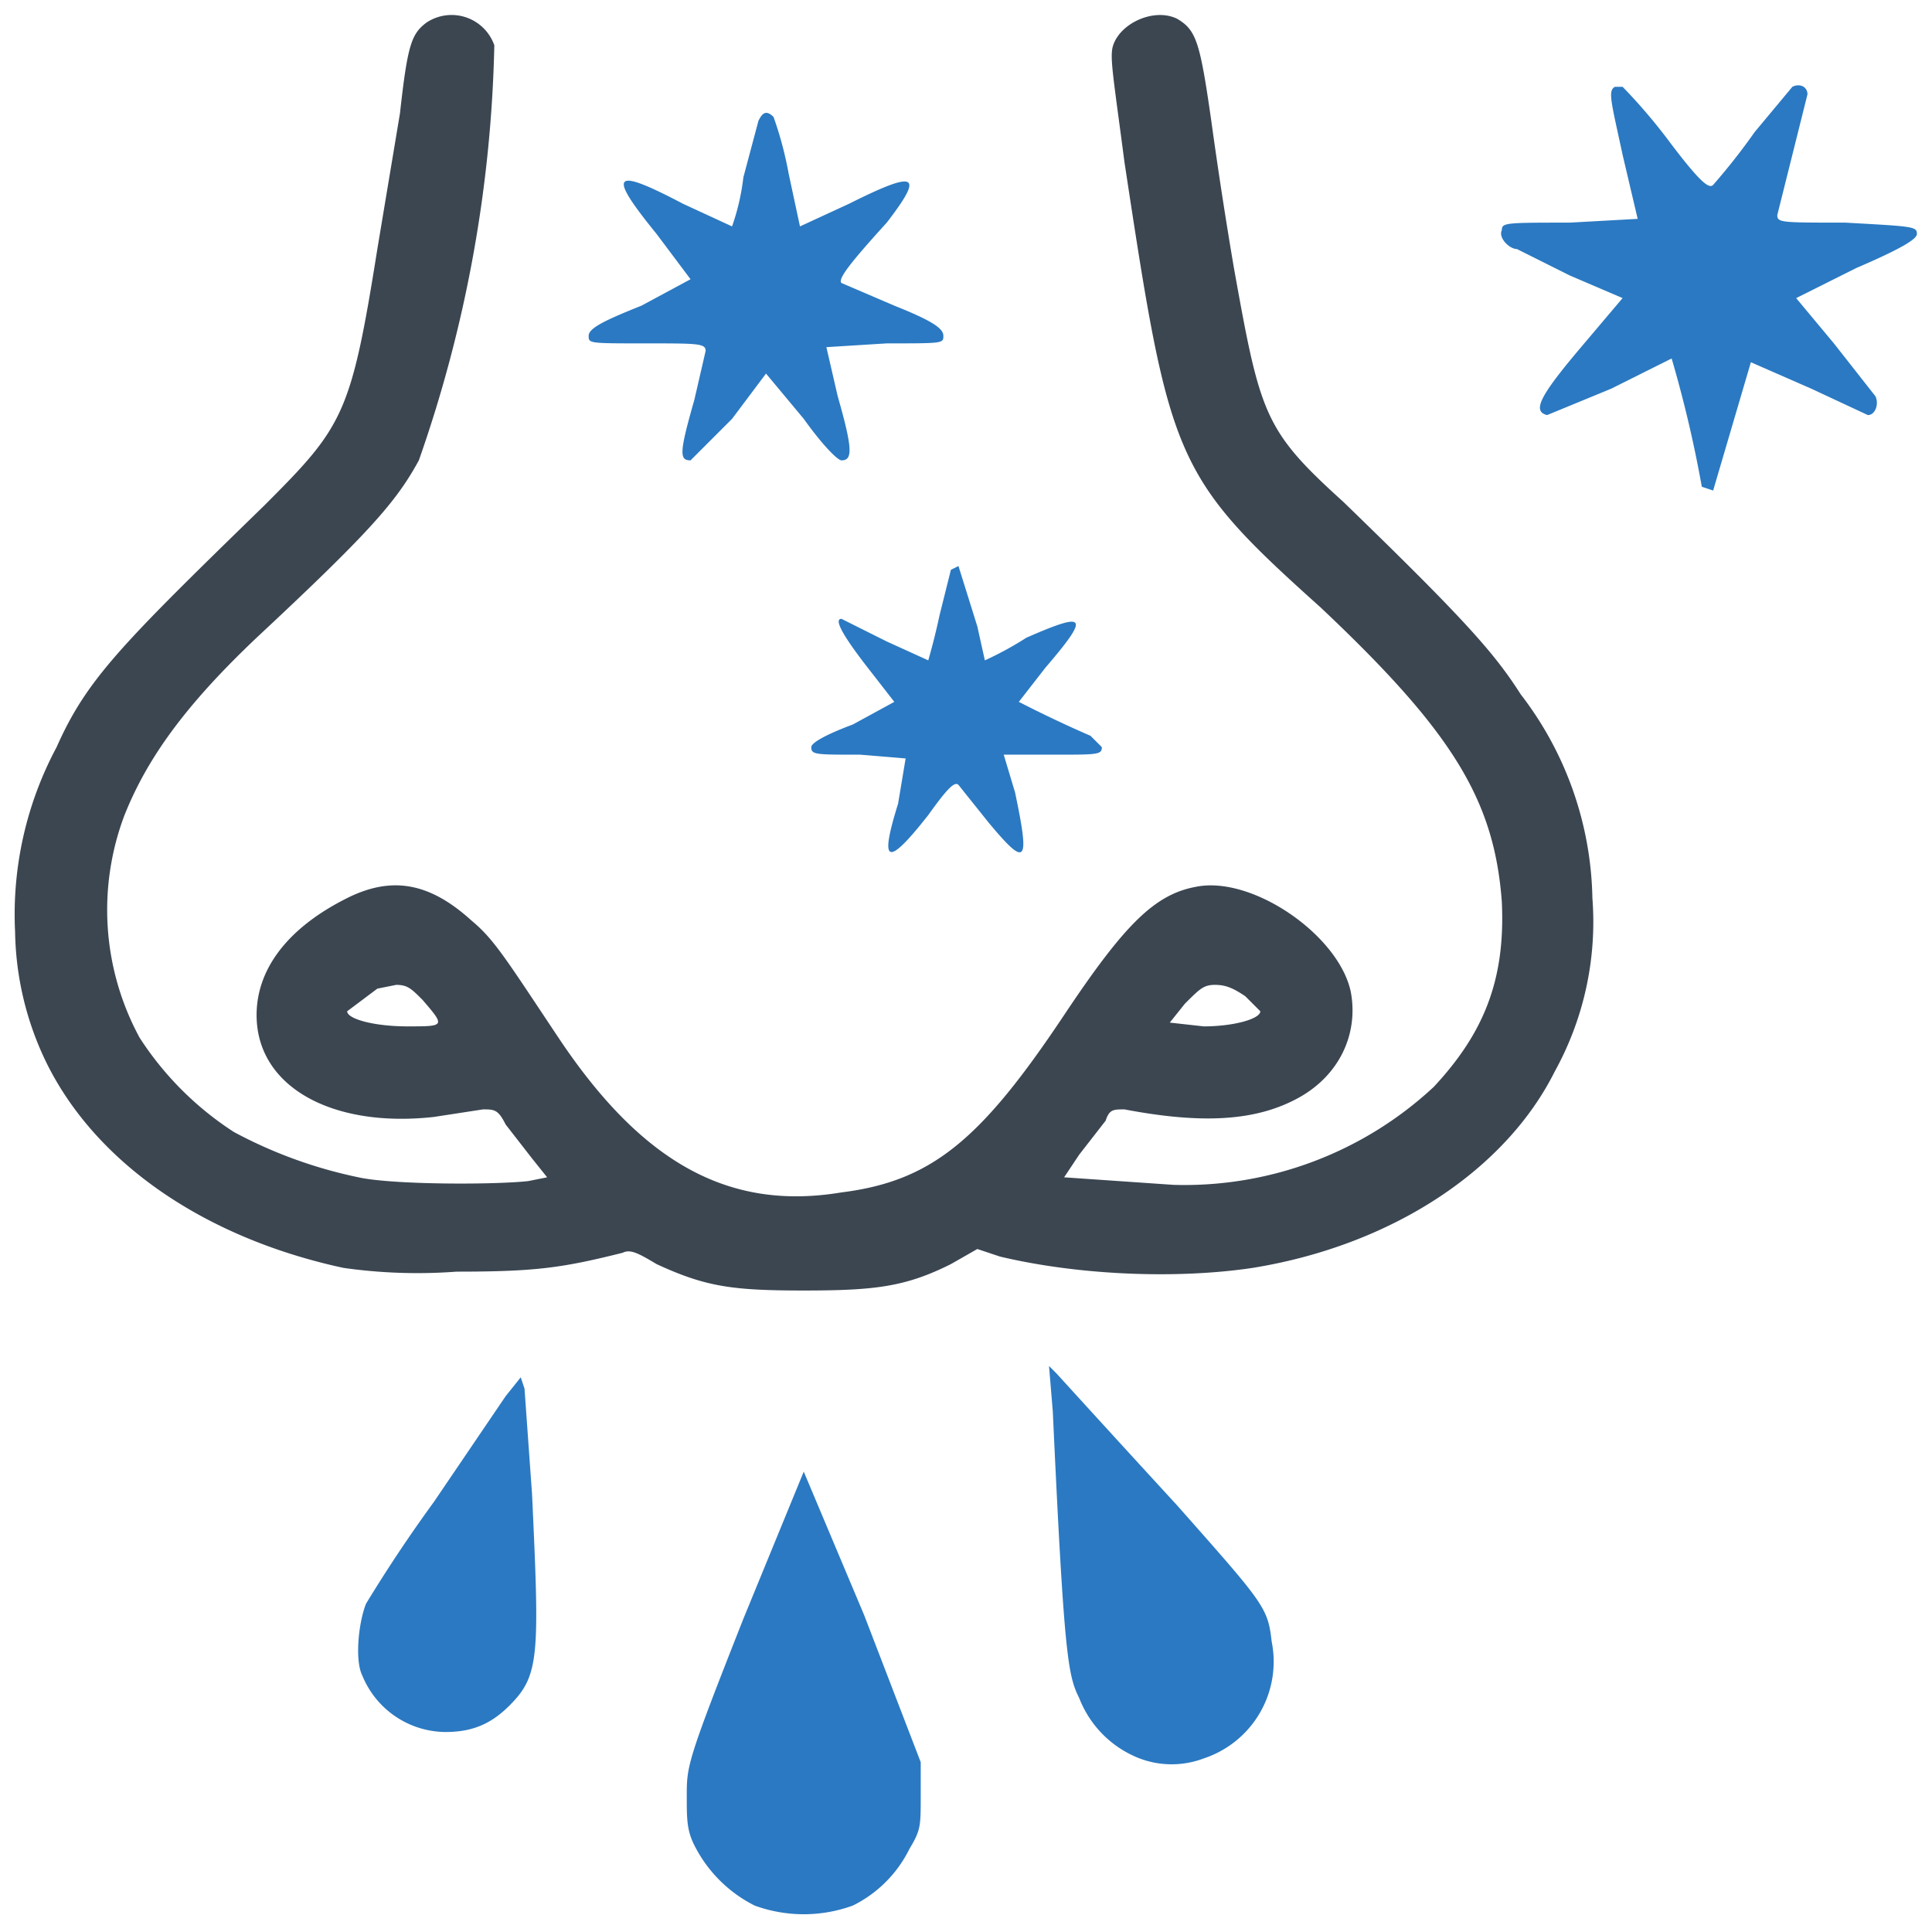
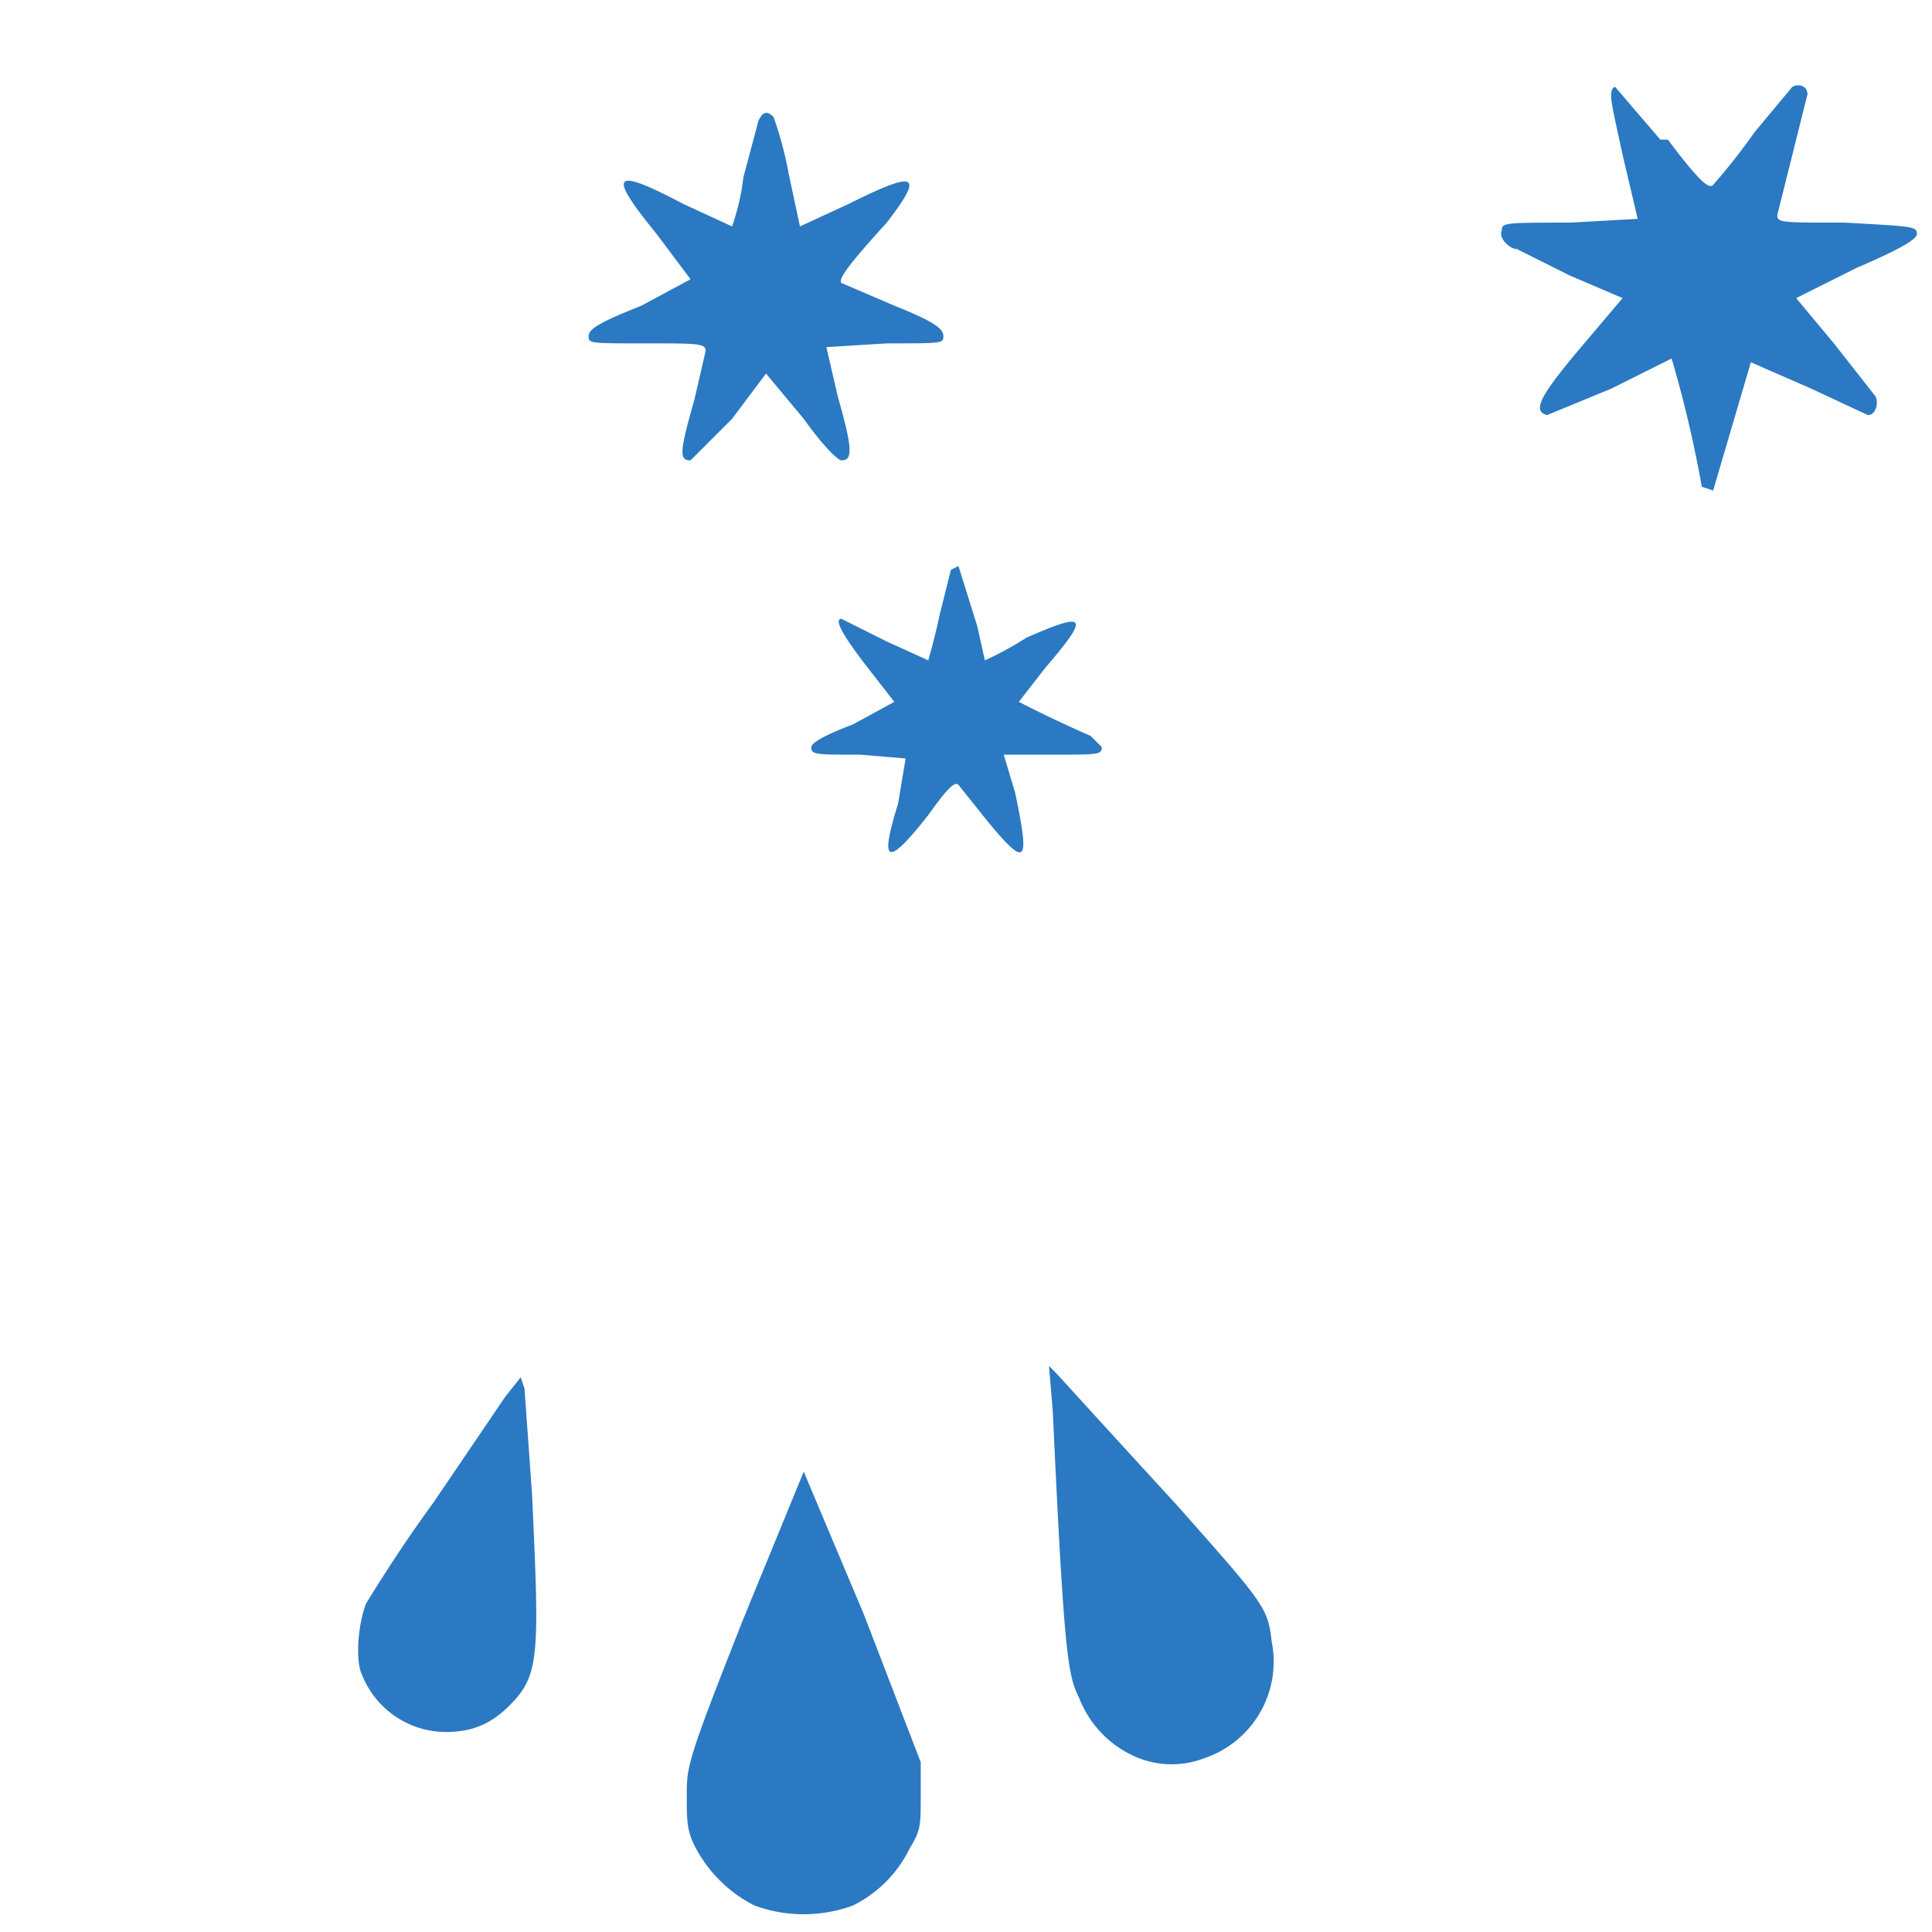
<svg xmlns="http://www.w3.org/2000/svg" viewBox="0 0 512 512">
-   <path d="M113 6c-4 3-5 6-7 24l-6 36c-7 44-9 47-30 68-38 37-47 46-55 64a94 94 0 00-11 49 82 82 0 008 34c13 27 42 47 79 55a139 139 0 0030 1c21 0 28-1 44-5 2-1 4 0 9 3 13 6 20 7 39 7s27-1 39-7l7-4 6 2c21 5 47 6 67 3 37-6 67-26 80-52a82 82 0 0010-46 91 91 0 00-19-54c-7-11-15-20-47-51-21-19-22-23-29-62a1254 1254 0 01-6-39c-3-21-4-24-9-27-6-3-15 1-17 7-1 3 0 8 3 31 12 79 13 83 52 118 35 33 46 51 48 78 1 21-5 35-18 49a97 97 0 01-69 26l-29-2 4-6 7-9c1-3 2-3 5-3 21 4 35 3 46-3s16-17 14-28c-3-15-26-31-41-28-11 2-19 10-35 34-22 33-35 44-59 47-30 5-53-8-75-41-14-21-17-26-23-31-11-10-21-12-33-6-16 8-24 19-24 31 0 19 20 30 47 27l13-2c3 0 4 0 6 4l7 9 4 5-5 1c-9 1-36 1-45-1a122 122 0 01-33-12 84 84 0 01-25-25 71 71 0 01-4-59c6-15 16-29 35-47 30-28 37-36 43-47a354 354 0 0020-110 12 12 0 00-18-6zm-1 259c6 7 6 7-4 7-9 0-16-2-16-4l8-6 5-1c3 0 4 1 7 4zm218-1l4 4c0 2-7 4-15 4l-9-1 4-5c4-4 5-5 8-5s5 1 8 3z" fill="#3b4651" />
-   <path d="M428 23c-2 1-1 4 2 18l4 17-18 1c-17 0-18 0-18 2-1 2 2 5 4 5l14 7 14 6-11 13c-11 13-13 17-9 18l17-7 16-8a323 323 0 018 34l3 1 5-17 5-17 16 7 15 7c2 0 3-3 2-5l-11-14-10-12 16-8c14-6 16-8 16-9 0-2-1-2-19-3-17 0-18 0-18-2l8-32c0-2-2-3-4-2l-10 12a168 168 0 01-11 14c-1 1-3 0-12-12a148 148 0 00-12-14h-2zm-227 9l-4 15a60 60 0 01-3 13l-13-6c-19-10-20-8-7 8l9 12-13 7c-10 4-14 6-14 8s0 2 15 2c14 0 16 0 16 2l-3 13c-4 14-4 16-1 16l11-11 9-12 10 12c5 7 9 11 10 11 3 0 3-3-1-17l-3-13 16-1c15 0 15 0 15-2s-3-4-13-8l-14-6c-1-1 2-5 12-16 10-13 8-14-10-5l-13 6-3-14a96 96 0 00-4-15c-2-2-3-1-4 1zm51 119l-3 12a174 174 0 01-3 12l-11-5-12-6c-2 0 0 4 7 13l7 9-11 6c-8 3-11 5-11 6 0 2 1 2 13 2l12 1-2 12c-5 16-3 17 8 3 5-7 7-9 8-8l8 10c10 12 11 11 7-8l-3-10h13c12 0 13 0 13-2l-3-3a327 327 0 01-19-9l7-9c12-14 11-15-5-8a88 88 0 01-11 6l-2-9-5-16-2 1zm27 223c3 65 4 70 7 76a28 28 0 0016 16 24 24 0 0017 0 27 27 0 0018-31c-1-9-2-10-25-36a10891 10891 0 01-32-35l-2-2 1 12zm-145-4l-19 28a387 387 0 00-18 27c-2 5-3 15-1 19a24 24 0 0022 15c7 0 12-2 17-7 8-8 8-13 6-56l-2-28-1-3-4 5zm63 59c-15 38-15 39-15 47 0 6 0 9 2 13a36 36 0 0016 16 38 38 0 0026 0 33 33 0 0015-15c3-5 3-6 3-14v-9l-15-39-16-38-16 39z" fill="#2b79c2" />
+   <path d="M428 23c-2 1-1 4 2 18l4 17-18 1c-17 0-18 0-18 2-1 2 2 5 4 5l14 7 14 6-11 13c-11 13-13 17-9 18l17-7 16-8a323 323 0 018 34l3 1 5-17 5-17 16 7 15 7c2 0 3-3 2-5l-11-14-10-12 16-8c14-6 16-8 16-9 0-2-1-2-19-3-17 0-18 0-18-2l8-32c0-2-2-3-4-2l-10 12a168 168 0 01-11 14c-1 1-3 0-12-12h-2zm-227 9l-4 15a60 60 0 01-3 13l-13-6c-19-10-20-8-7 8l9 12-13 7c-10 4-14 6-14 8s0 2 15 2c14 0 16 0 16 2l-3 13c-4 14-4 16-1 16l11-11 9-12 10 12c5 7 9 11 10 11 3 0 3-3-1-17l-3-13 16-1c15 0 15 0 15-2s-3-4-13-8l-14-6c-1-1 2-5 12-16 10-13 8-14-10-5l-13 6-3-14a96 96 0 00-4-15c-2-2-3-1-4 1zm51 119l-3 12a174 174 0 01-3 12l-11-5-12-6c-2 0 0 4 7 13l7 9-11 6c-8 3-11 5-11 6 0 2 1 2 13 2l12 1-2 12c-5 16-3 17 8 3 5-7 7-9 8-8l8 10c10 12 11 11 7-8l-3-10h13c12 0 13 0 13-2l-3-3a327 327 0 01-19-9l7-9c12-14 11-15-5-8a88 88 0 01-11 6l-2-9-5-16-2 1zm27 223c3 65 4 70 7 76a28 28 0 0016 16 24 24 0 0017 0 27 27 0 0018-31c-1-9-2-10-25-36a10891 10891 0 01-32-35l-2-2 1 12zm-145-4l-19 28a387 387 0 00-18 27c-2 5-3 15-1 19a24 24 0 0022 15c7 0 12-2 17-7 8-8 8-13 6-56l-2-28-1-3-4 5zm63 59c-15 38-15 39-15 47 0 6 0 9 2 13a36 36 0 0016 16 38 38 0 0026 0 33 33 0 0015-15c3-5 3-6 3-14v-9l-15-39-16-38-16 39z" fill="#2b79c2" />
</svg>